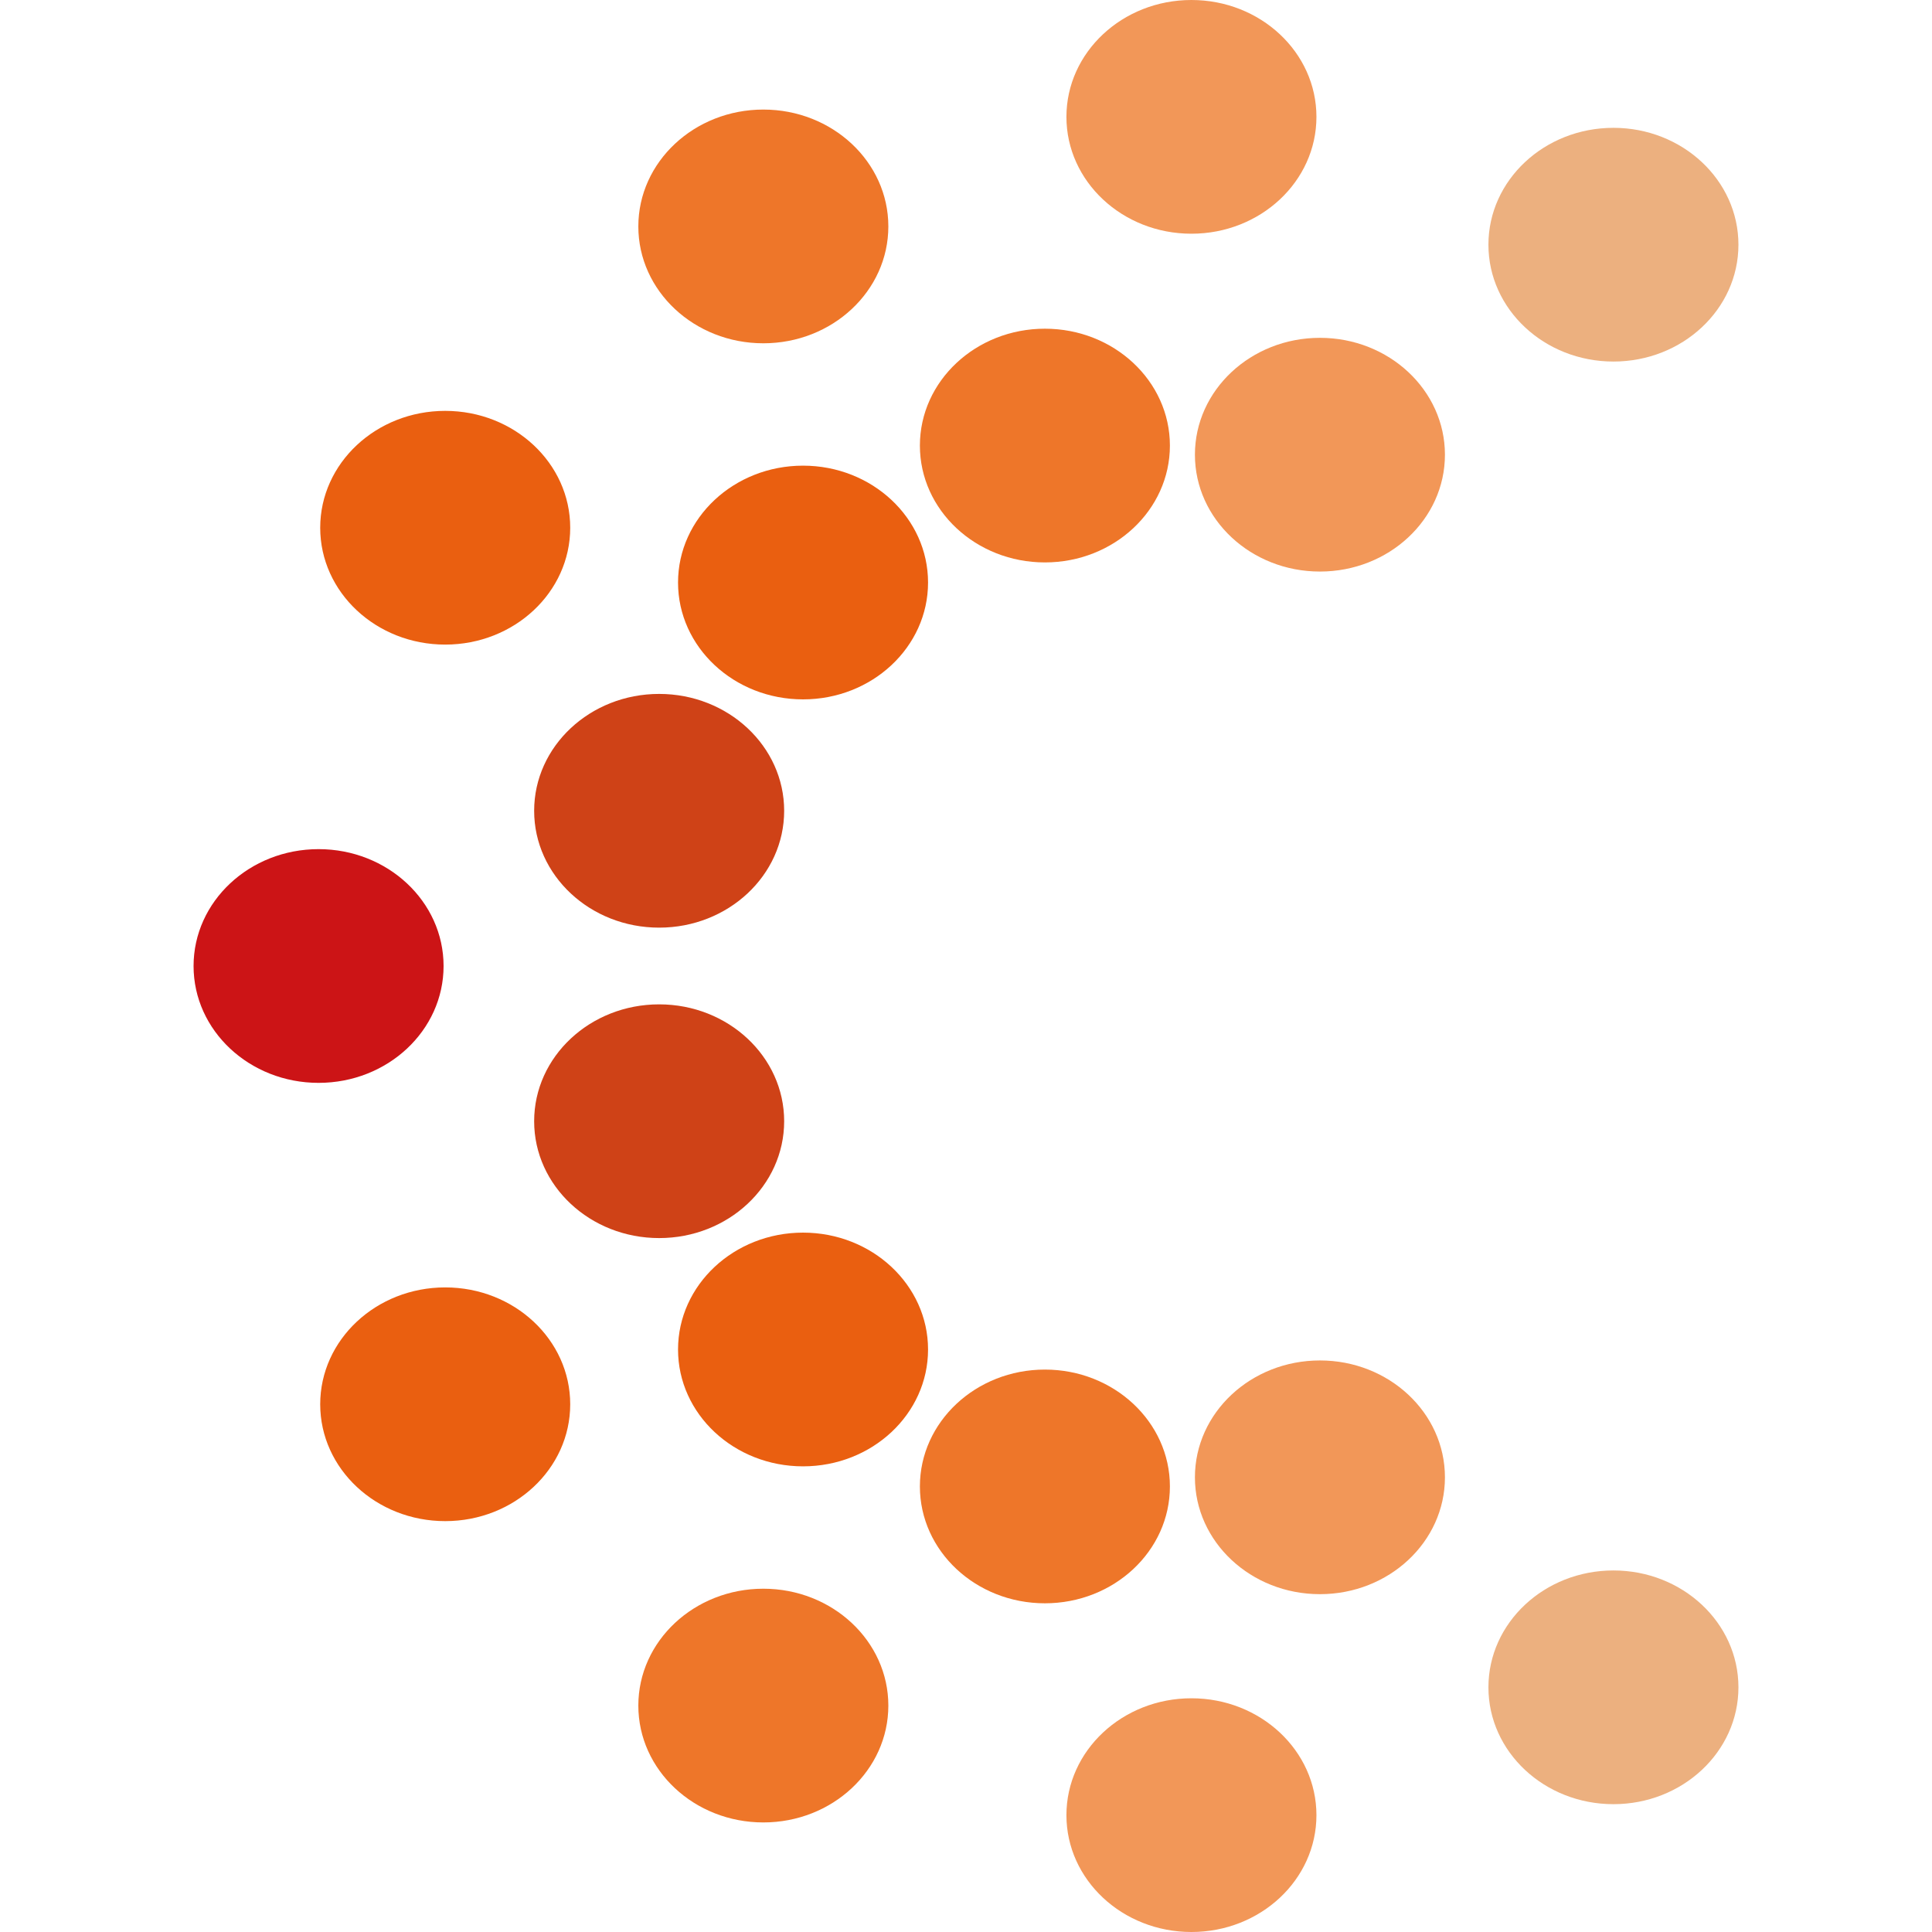
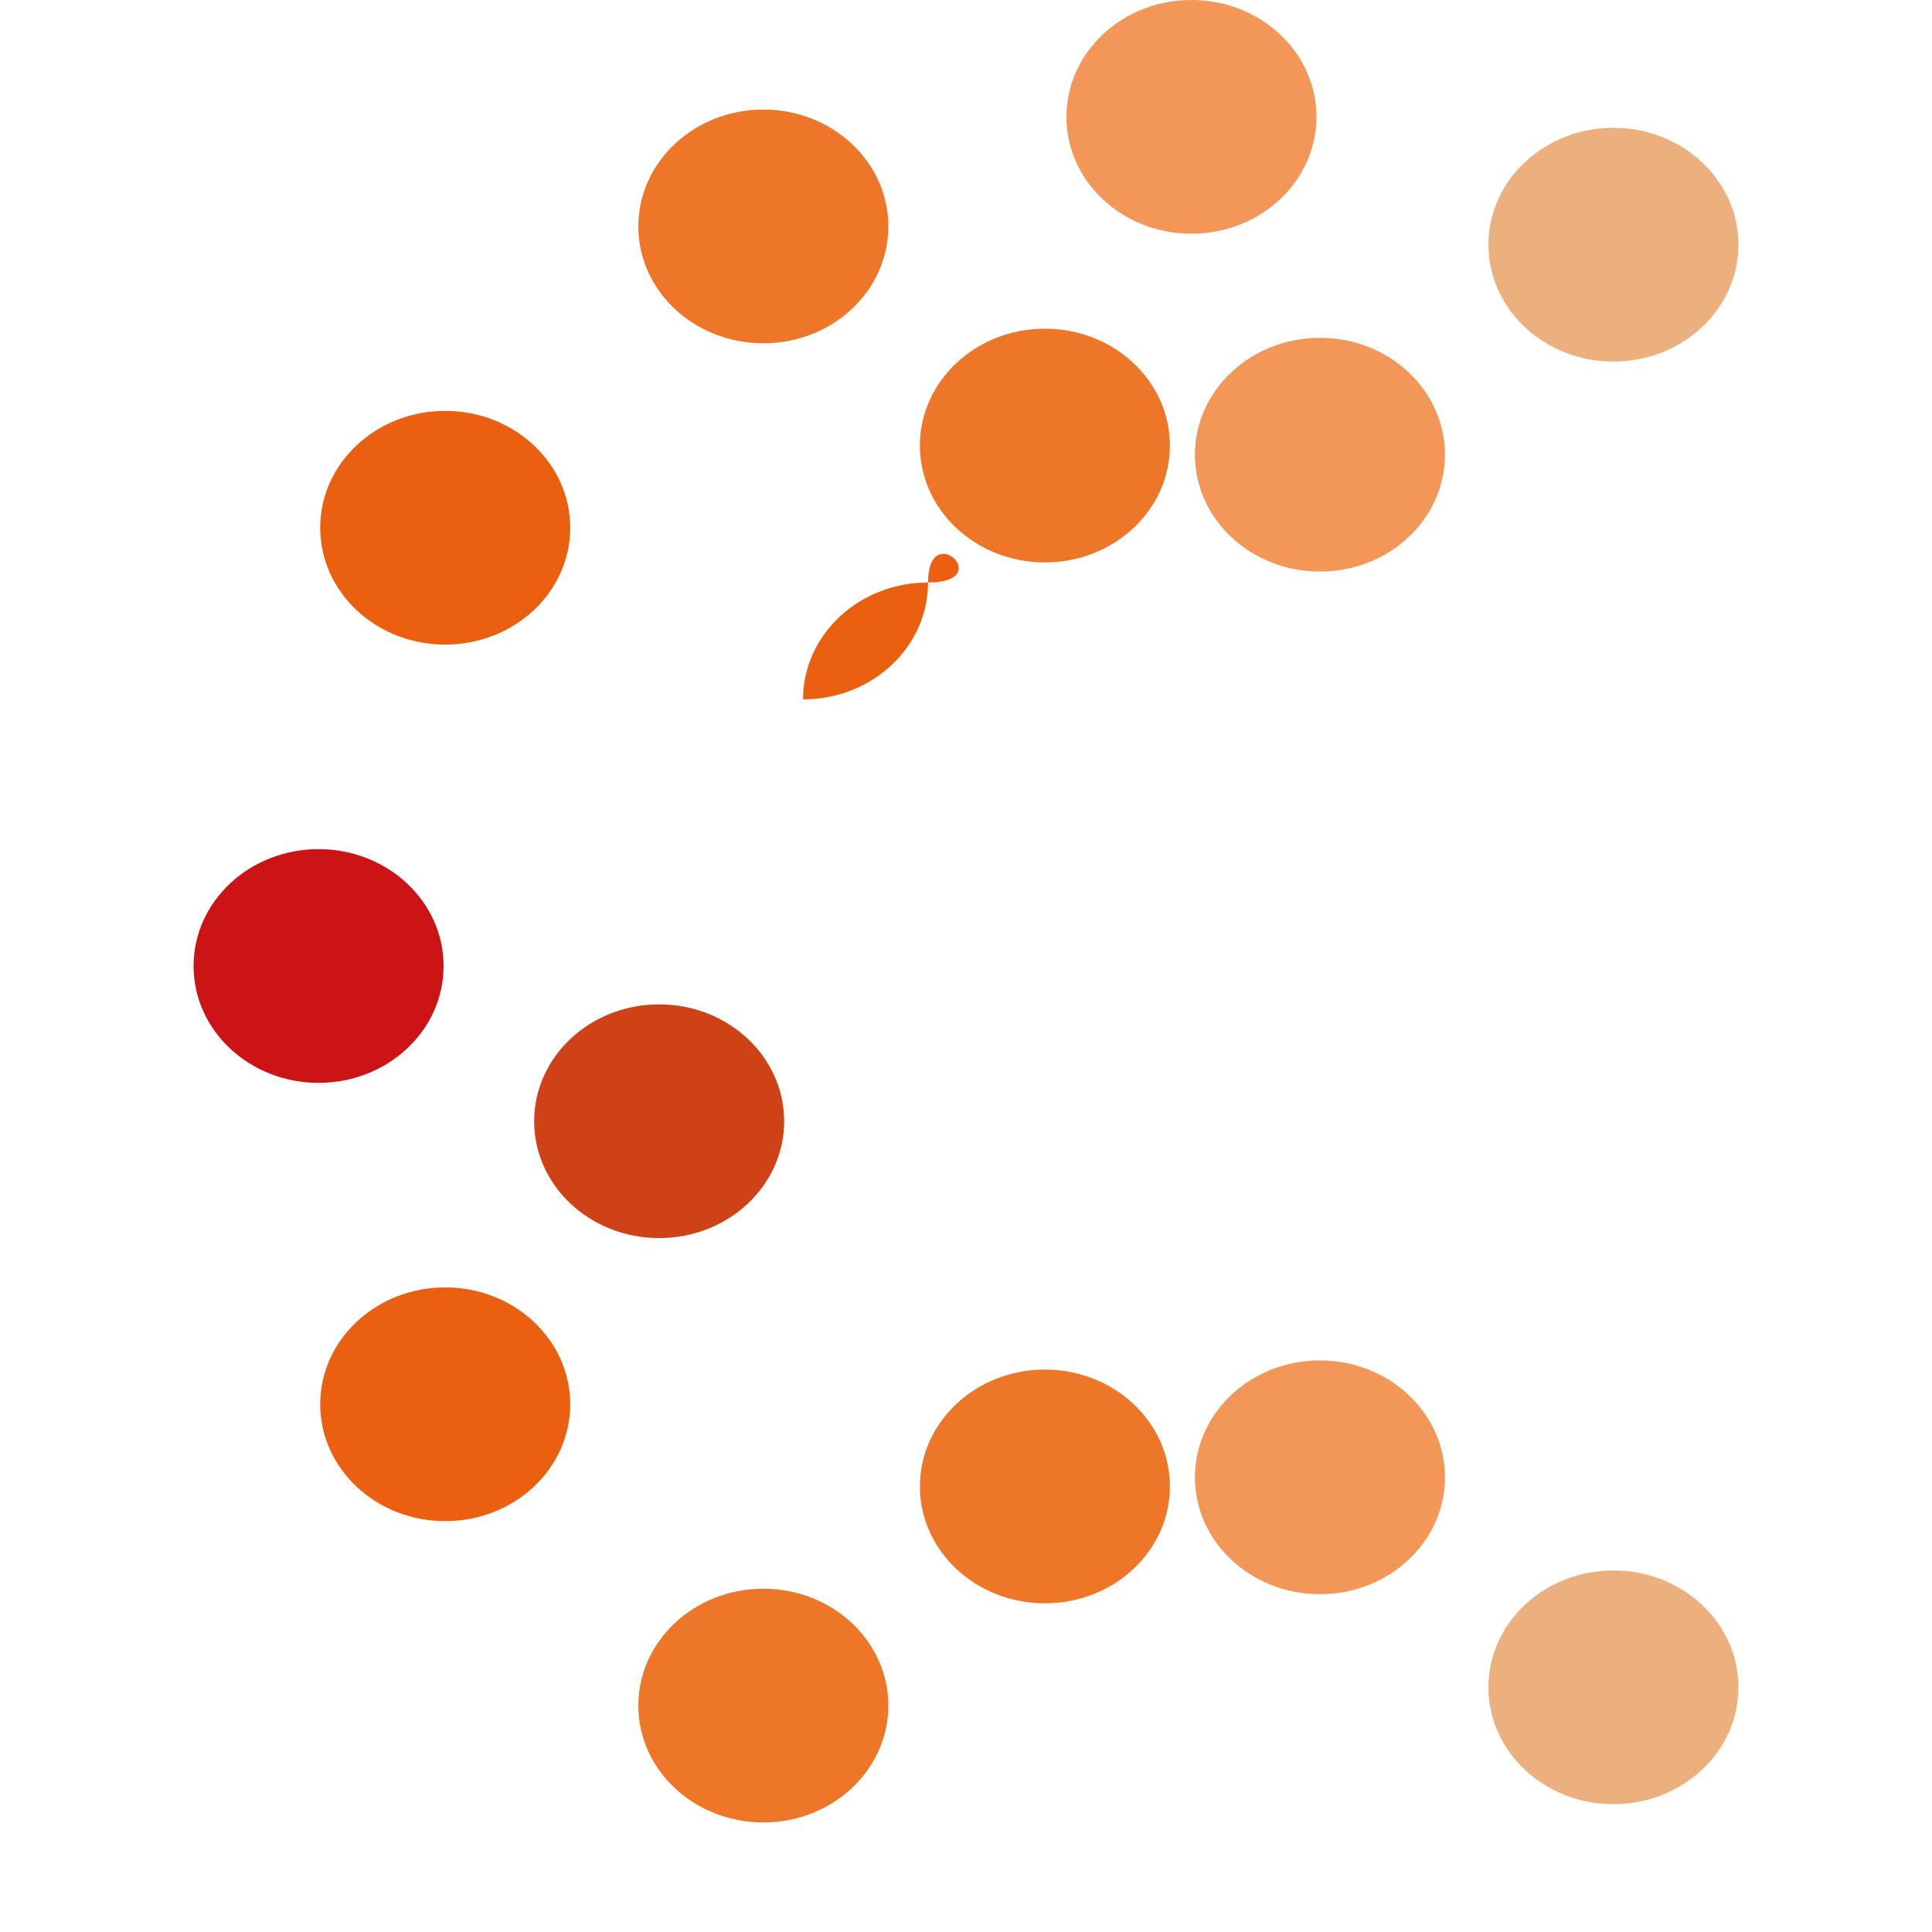
<svg xmlns="http://www.w3.org/2000/svg" version="1.1" id="Ebene_1" x="0px" y="0px" width="1080px" height="1080px" viewBox="0 0 1080 1080" enable-background="new 0 0 1080 1080" xml:space="preserve">
  <g>
    <path fill="#CC1416" d="M247.963,540.01c0,36.081-31.298,65.316-69.88,65.316s-69.88-29.235-69.88-65.316   c0-36.08,31.298-65.336,69.88-65.336S247.963,503.93,247.963,540.01z" />
    <path fill="#EA5F10" d="M318.756,295.017c0,36.081-31.297,65.315-69.879,65.315s-69.879-29.234-69.879-65.315   s31.297-65.336,69.879-65.336S318.756,258.937,318.756,295.017z" />
    <path fill="#EE7629" d="M496.59,126.583c0,36.081-31.297,65.316-69.879,65.316s-69.879-29.235-69.879-65.316   c0-36.08,31.297-65.335,69.879-65.335S496.59,90.504,496.59,126.583z" />
    <path fill="#F29758" d="M735.896,65.335c0,36.081-31.298,65.315-69.879,65.315c-38.583,0-69.88-29.234-69.88-65.315   c0-36.08,31.297-65.335,69.88-65.335C704.598,0,735.896,29.255,735.896,65.335z" />
-     <path fill="#CF4217" d="M438.351,453.242c0,36.081-31.298,65.314-69.88,65.314s-69.879-29.233-69.879-65.314   c0-36.08,31.297-65.336,69.879-65.336S438.351,417.162,438.351,453.242z" />
-     <path fill="#EA5F10" d="M518.787,325.641c0,36.081-31.298,65.315-69.88,65.315s-69.879-29.234-69.879-65.315   c0-36.08,31.297-65.335,69.879-65.335S518.787,289.561,518.787,325.641z" />
+     <path fill="#EA5F10" d="M518.787,325.641c0,36.081-31.298,65.315-69.88,65.315c0-36.08,31.297-65.335,69.879-65.335S518.787,289.561,518.787,325.641z" />
    <path fill="#EE7629" d="M653.984,249.08c0,36.082-31.296,65.316-69.88,65.316c-38.581,0-69.879-29.235-69.879-65.316   c0-36.08,31.298-65.335,69.879-65.335C622.688,183.745,653.984,213,653.984,249.08z" />
    <path fill="#F29758" d="M807.728,254.185c0,36.081-31.299,65.315-69.88,65.315c-38.583,0-69.879-29.234-69.879-65.315   c0-36.08,31.296-65.335,69.879-65.335C776.429,188.849,807.728,218.104,807.728,254.185z" />
    <path fill="#F29758" d="M807.728,825.836c0,36.081-31.299,65.315-69.88,65.315c-38.583,0-69.879-29.234-69.879-65.315   s31.296-65.336,69.879-65.336C776.429,760.5,807.728,789.755,807.728,825.836z" />
    <path fill="#EE7629" d="M653.985,830.939c0,36.081-31.298,65.315-69.88,65.315c-38.583,0-69.88-29.234-69.88-65.315   c0-36.08,31.297-65.335,69.88-65.335C622.688,765.604,653.985,794.859,653.985,830.939z" />
-     <path fill="#EA5F10" d="M518.787,754.379c0,36.081-31.298,65.316-69.88,65.316s-69.879-29.235-69.879-65.316   c0-36.08,31.297-65.335,69.879-65.335S518.787,718.299,518.787,754.379z" />
    <path fill="#CF4217" d="M438.351,626.778c0,36.081-31.298,65.315-69.88,65.315s-69.879-29.234-69.879-65.315   c0-36.08,31.297-65.335,69.879-65.335S438.351,590.698,438.351,626.778z" />
    <path fill="#EA5F10" d="M318.756,785.003c0,36.081-31.297,65.316-69.879,65.316s-69.879-29.235-69.879-65.316   c0-36.08,31.297-65.335,69.879-65.335S318.756,748.923,318.756,785.003z" />
    <path fill="#EE7629" d="M496.59,953.436c0,36.081-31.297,65.316-69.879,65.316s-69.879-29.235-69.879-65.316   c0-36.08,31.297-65.335,69.879-65.335S496.59,917.355,496.59,953.436z" />
-     <path fill="#F29758" d="M735.896,1014.685c0,36.08-31.298,65.315-69.879,65.315c-38.583,0-69.88-29.235-69.88-65.315   s31.297-65.336,69.88-65.336C704.598,949.349,735.896,978.604,735.896,1014.685z" />
    <path fill="#ECB07F" d="M971.797,943.229c0,36.081-31.298,65.315-69.88,65.315c-38.583,0-69.879-29.234-69.879-65.315   c0-36.08,31.296-65.336,69.879-65.336C940.499,877.893,971.797,907.148,971.797,943.229z" />
    <path fill="#ECB07F" d="M971.796,136.792c0,36.081-31.296,65.315-69.879,65.315c-38.582,0-69.88-29.234-69.88-65.315   c0-36.08,31.298-65.335,69.88-65.335C940.5,71.457,971.796,100.712,971.796,136.792z" />
  </g>
</svg>